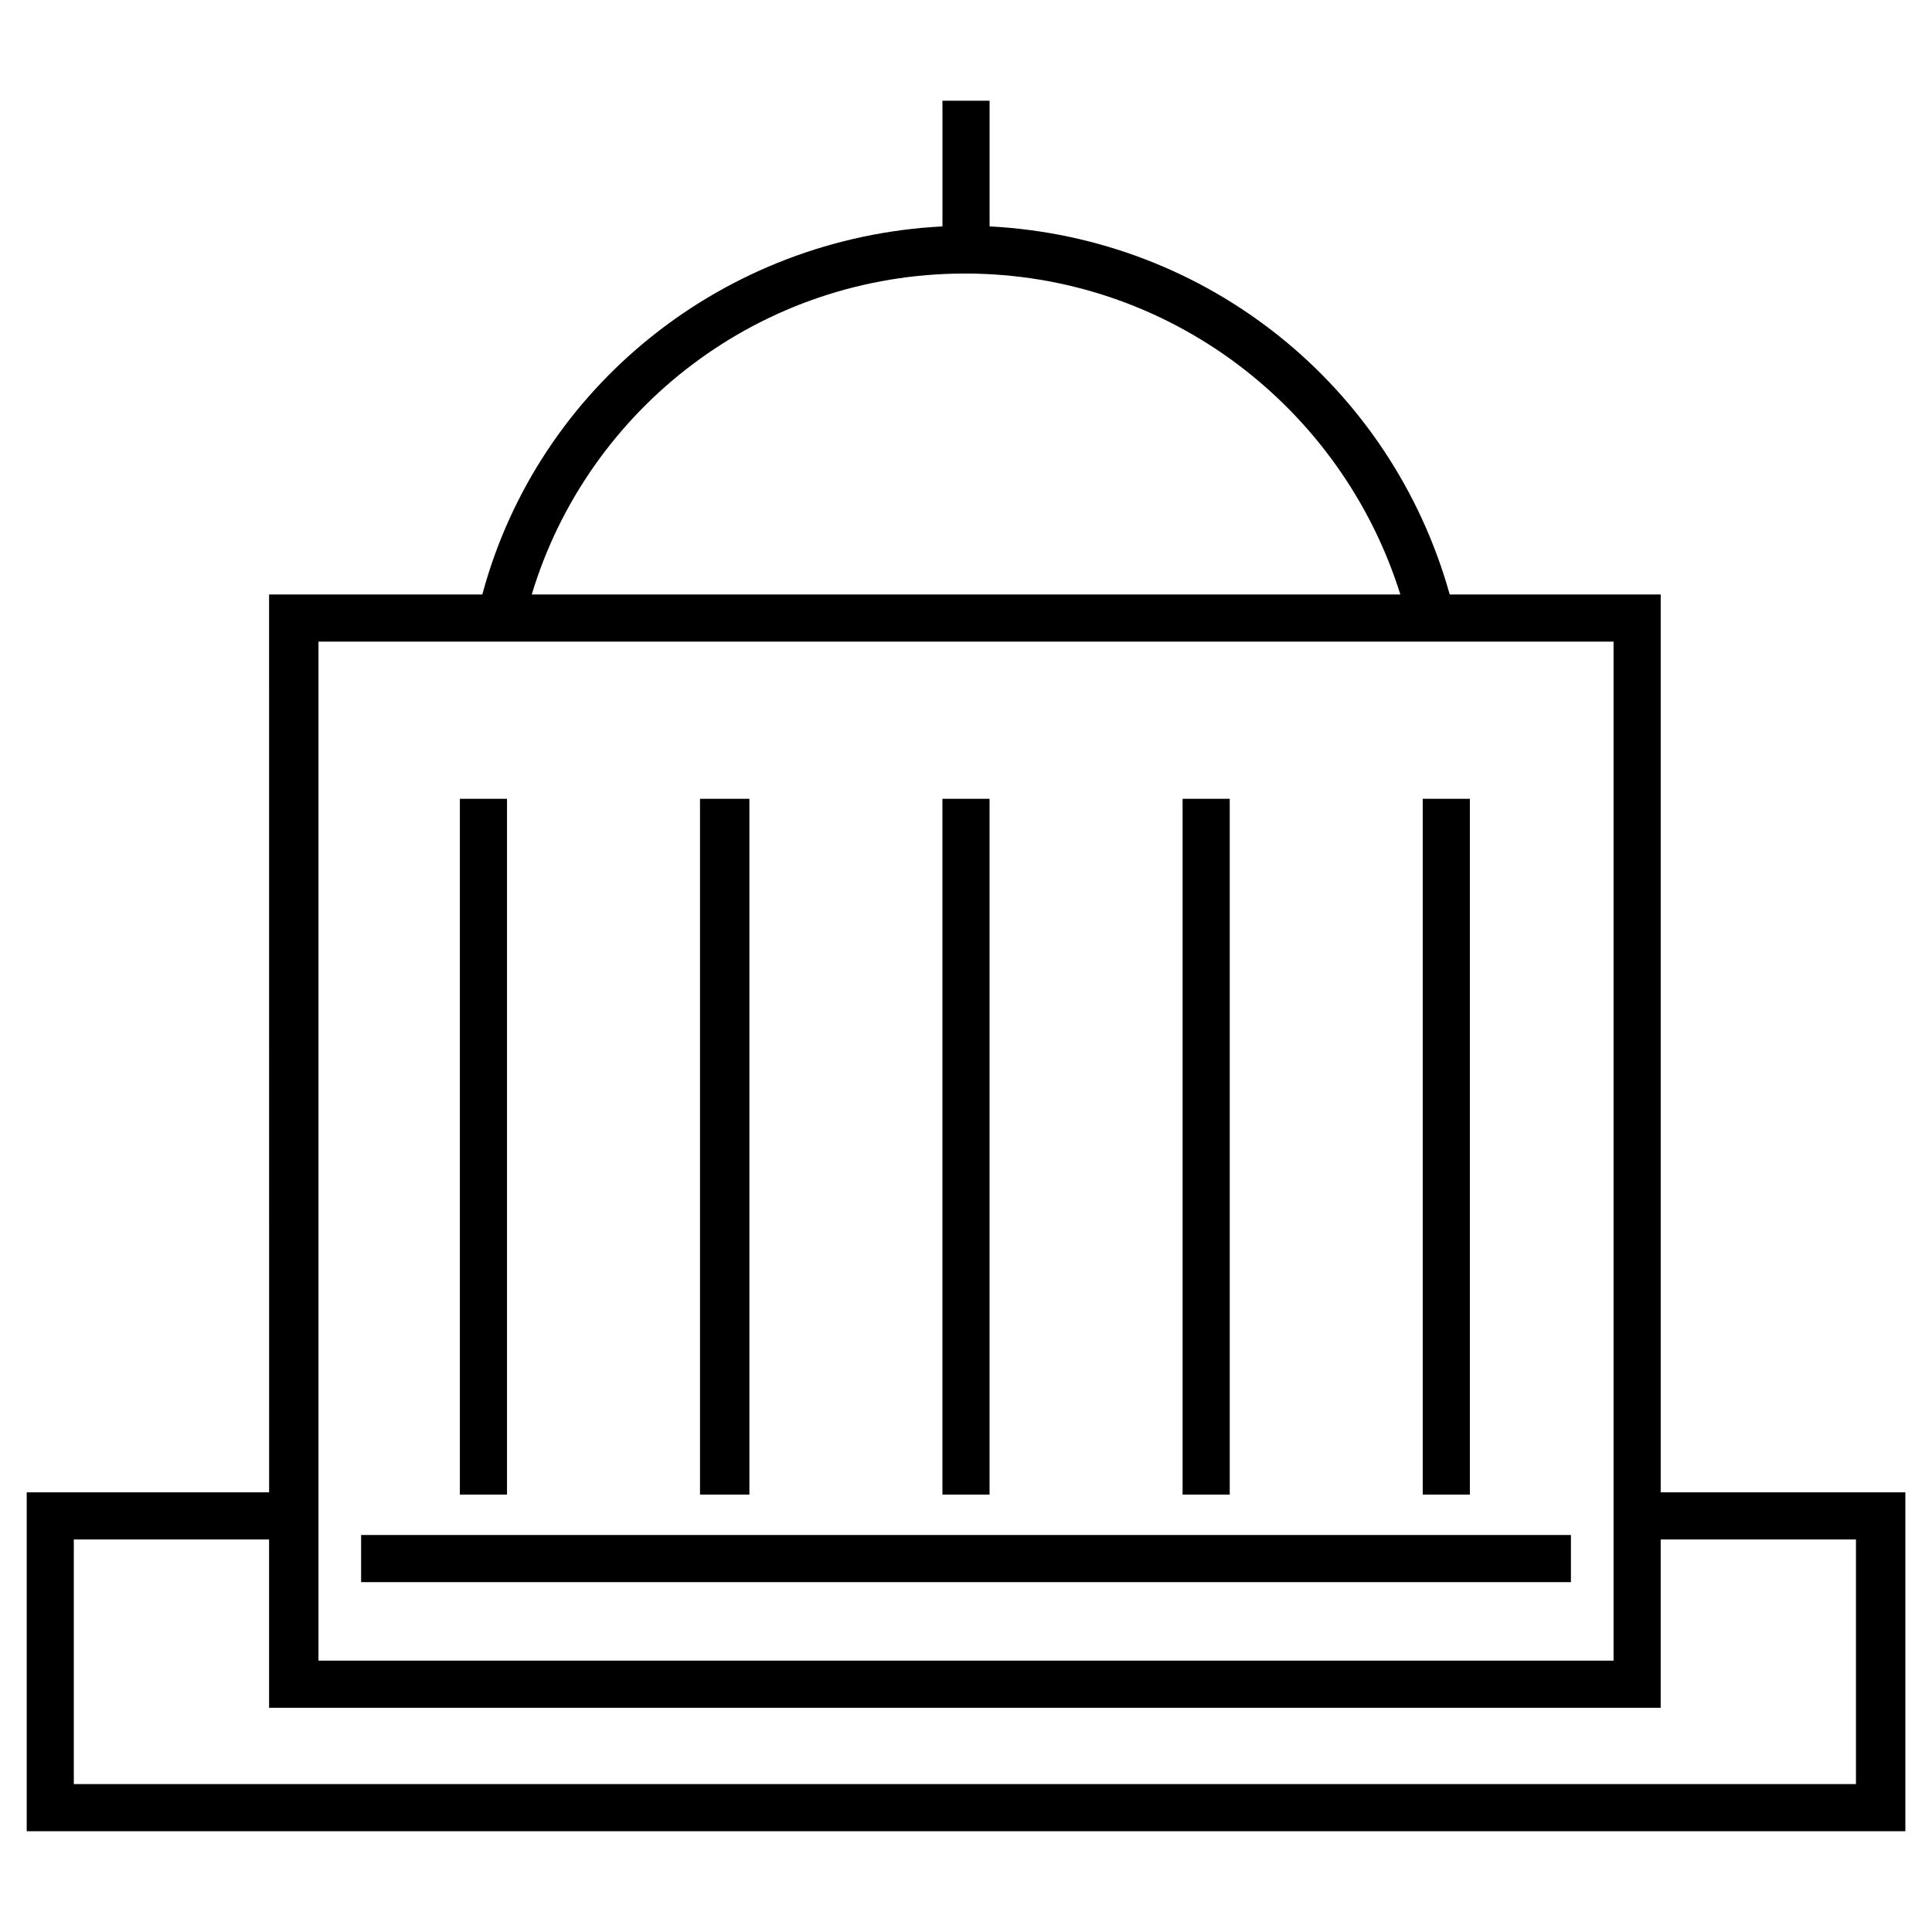
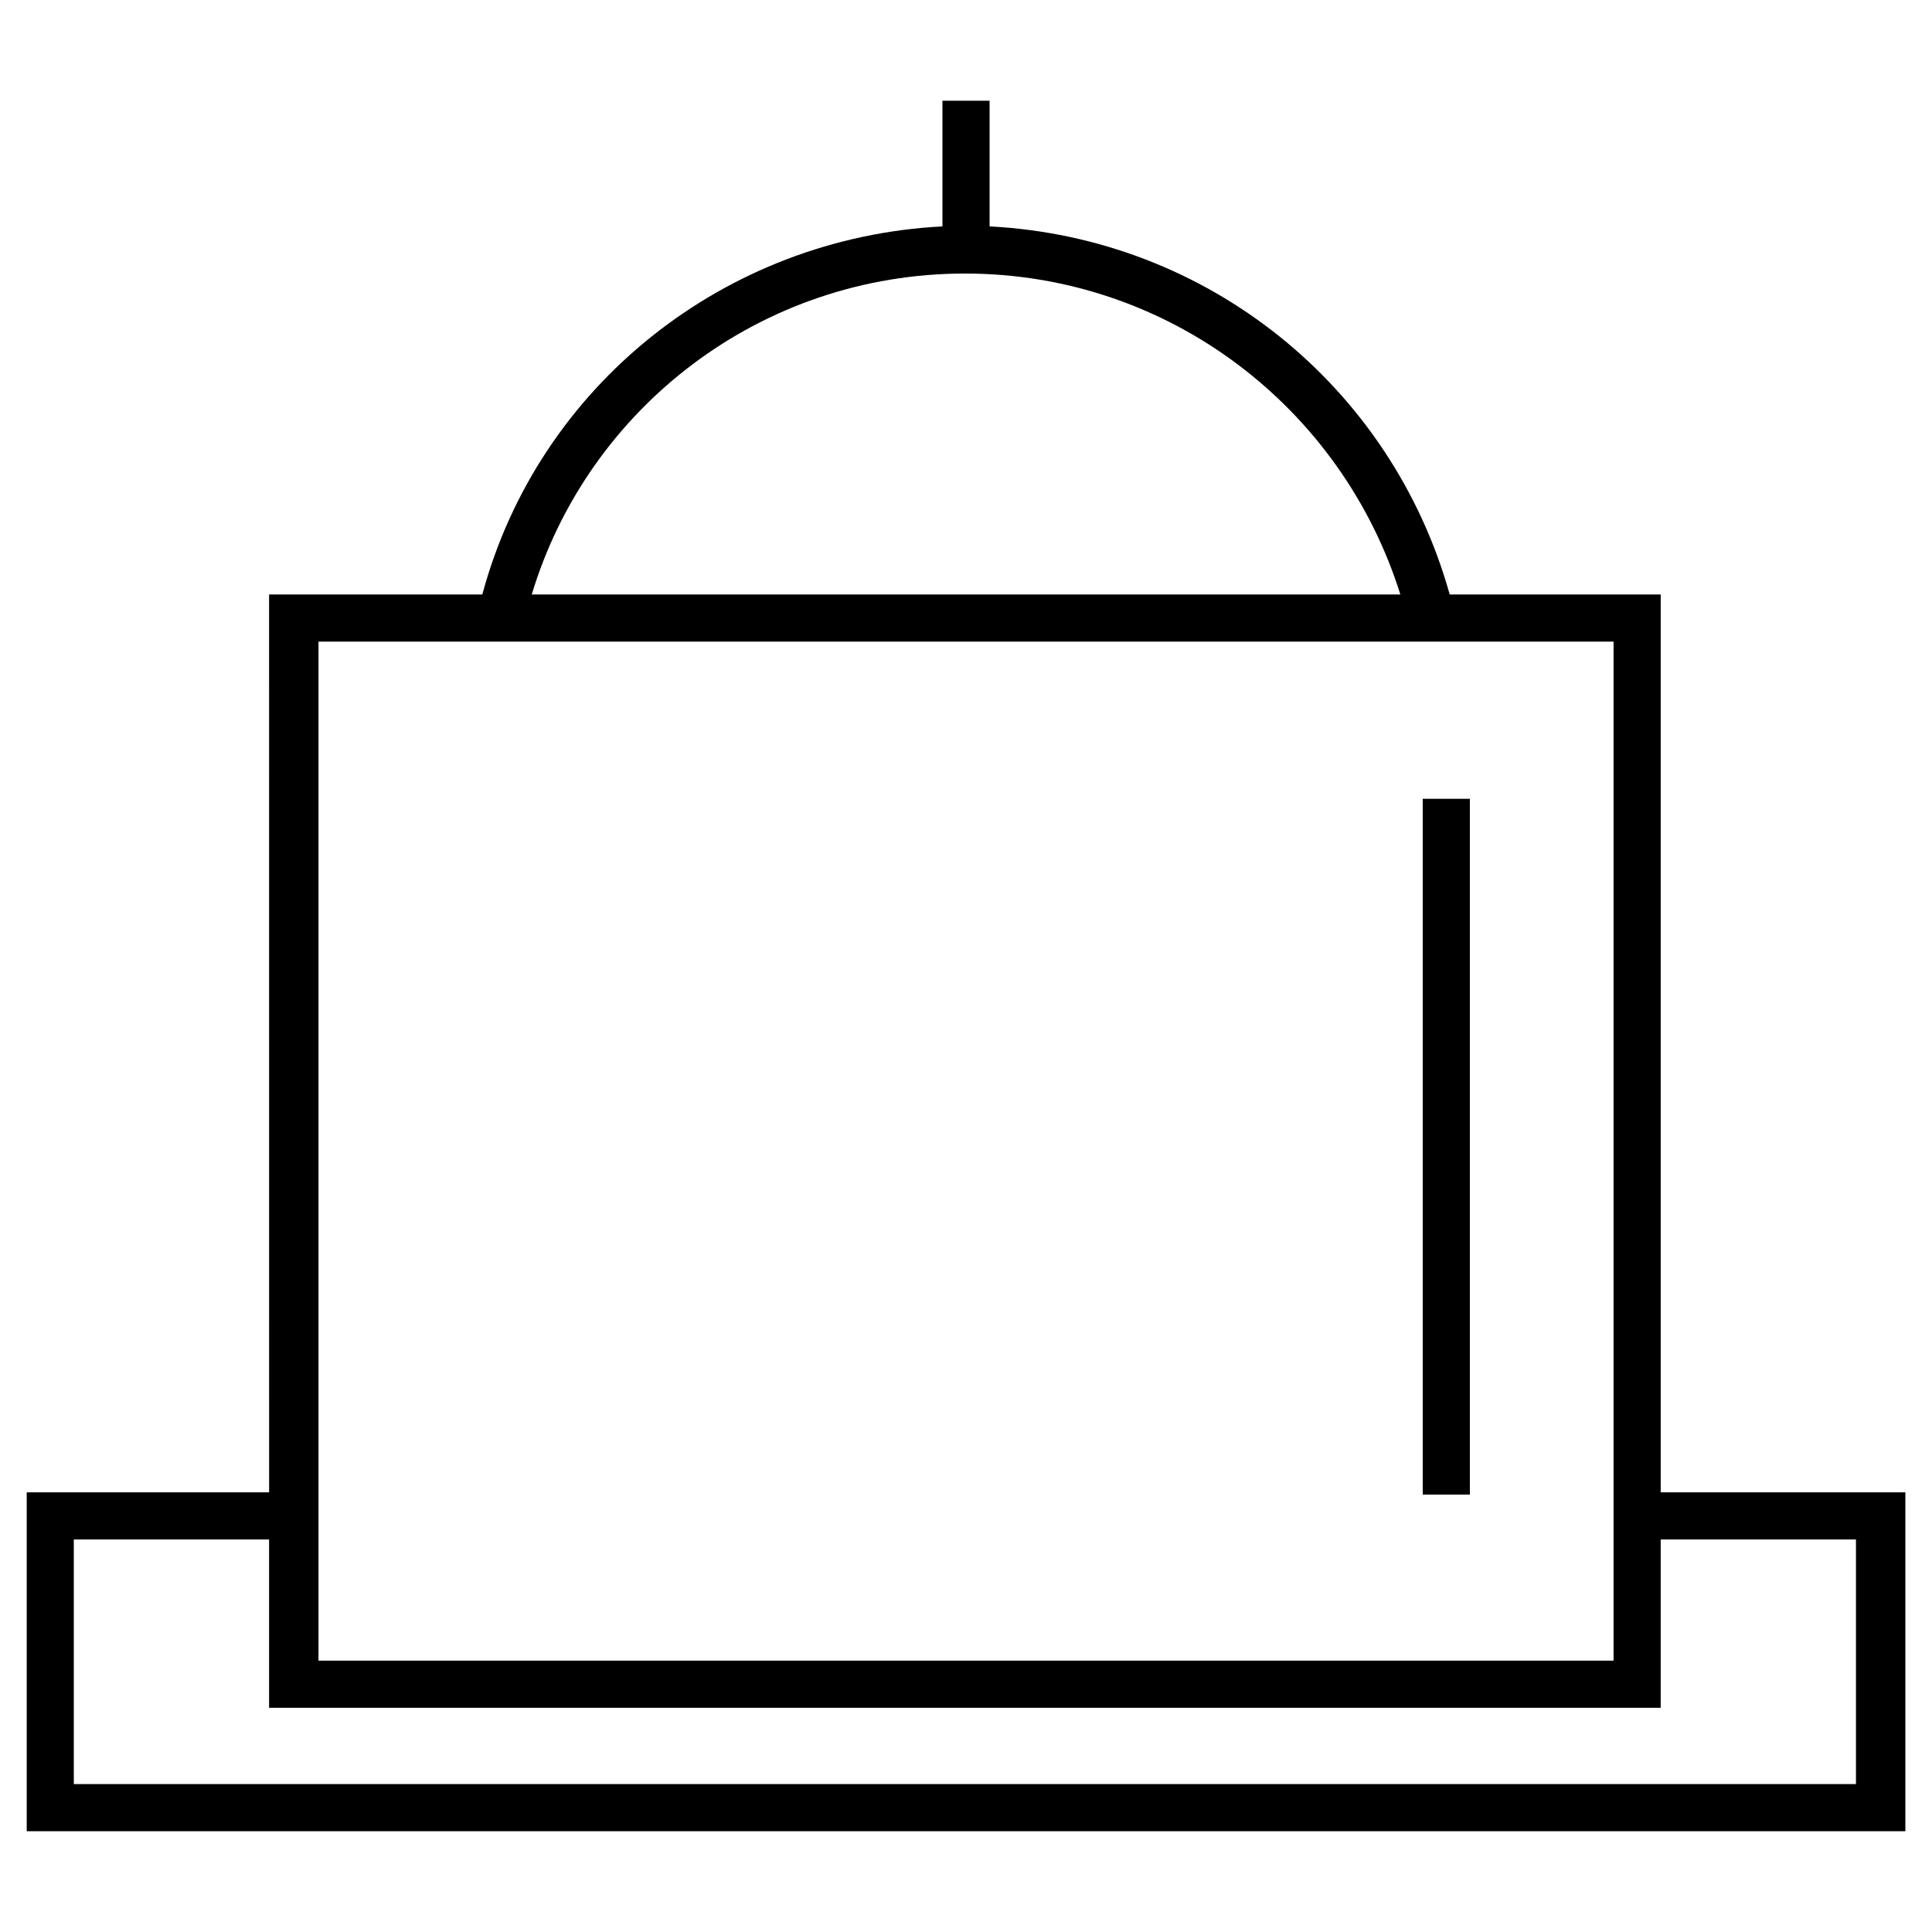
<svg xmlns="http://www.w3.org/2000/svg" fill="#000000" width="800px" height="800px" version="1.1" viewBox="144 144 512 512">
  <g fill-rule="evenodd">
    <path d="m215.31 301.55h56.508c14.871-55.316 64.238-94.574 121.94-97.551v-33.309h12.492v33.309c57.695 2.973 106.47 42.23 121.94 97.551h55.914v237.93h64.836v89.816h-497.86v-89.816h64.238zm368.79 250.42v44.609h-368.79v-44.609h-51.75v64.836h472.29v-64.836zm-299.19-250.42h230.2c-15.465-49.371-61.266-85.059-115.39-85.059s-99.93 35.688-114.8 85.059zm-56.508 12.492h343.21v270.05h-343.21z" />
-     <path d="m239.7 550.79h320.61v12.492h-320.61z" />
-     <path d="m265.87 540.08v-184.39h12.492v184.39z" />
-     <path d="m329.51 540.08v-184.39h13.086v184.39z" />
-     <path d="m393.75 540.08v-184.39h12.488v184.39z" />
-     <path d="m457.4 540.08v-184.39h12.492v184.39z" />
    <path d="m521.04 540.08v-184.39h12.492v184.39z" />
  </g>
</svg>